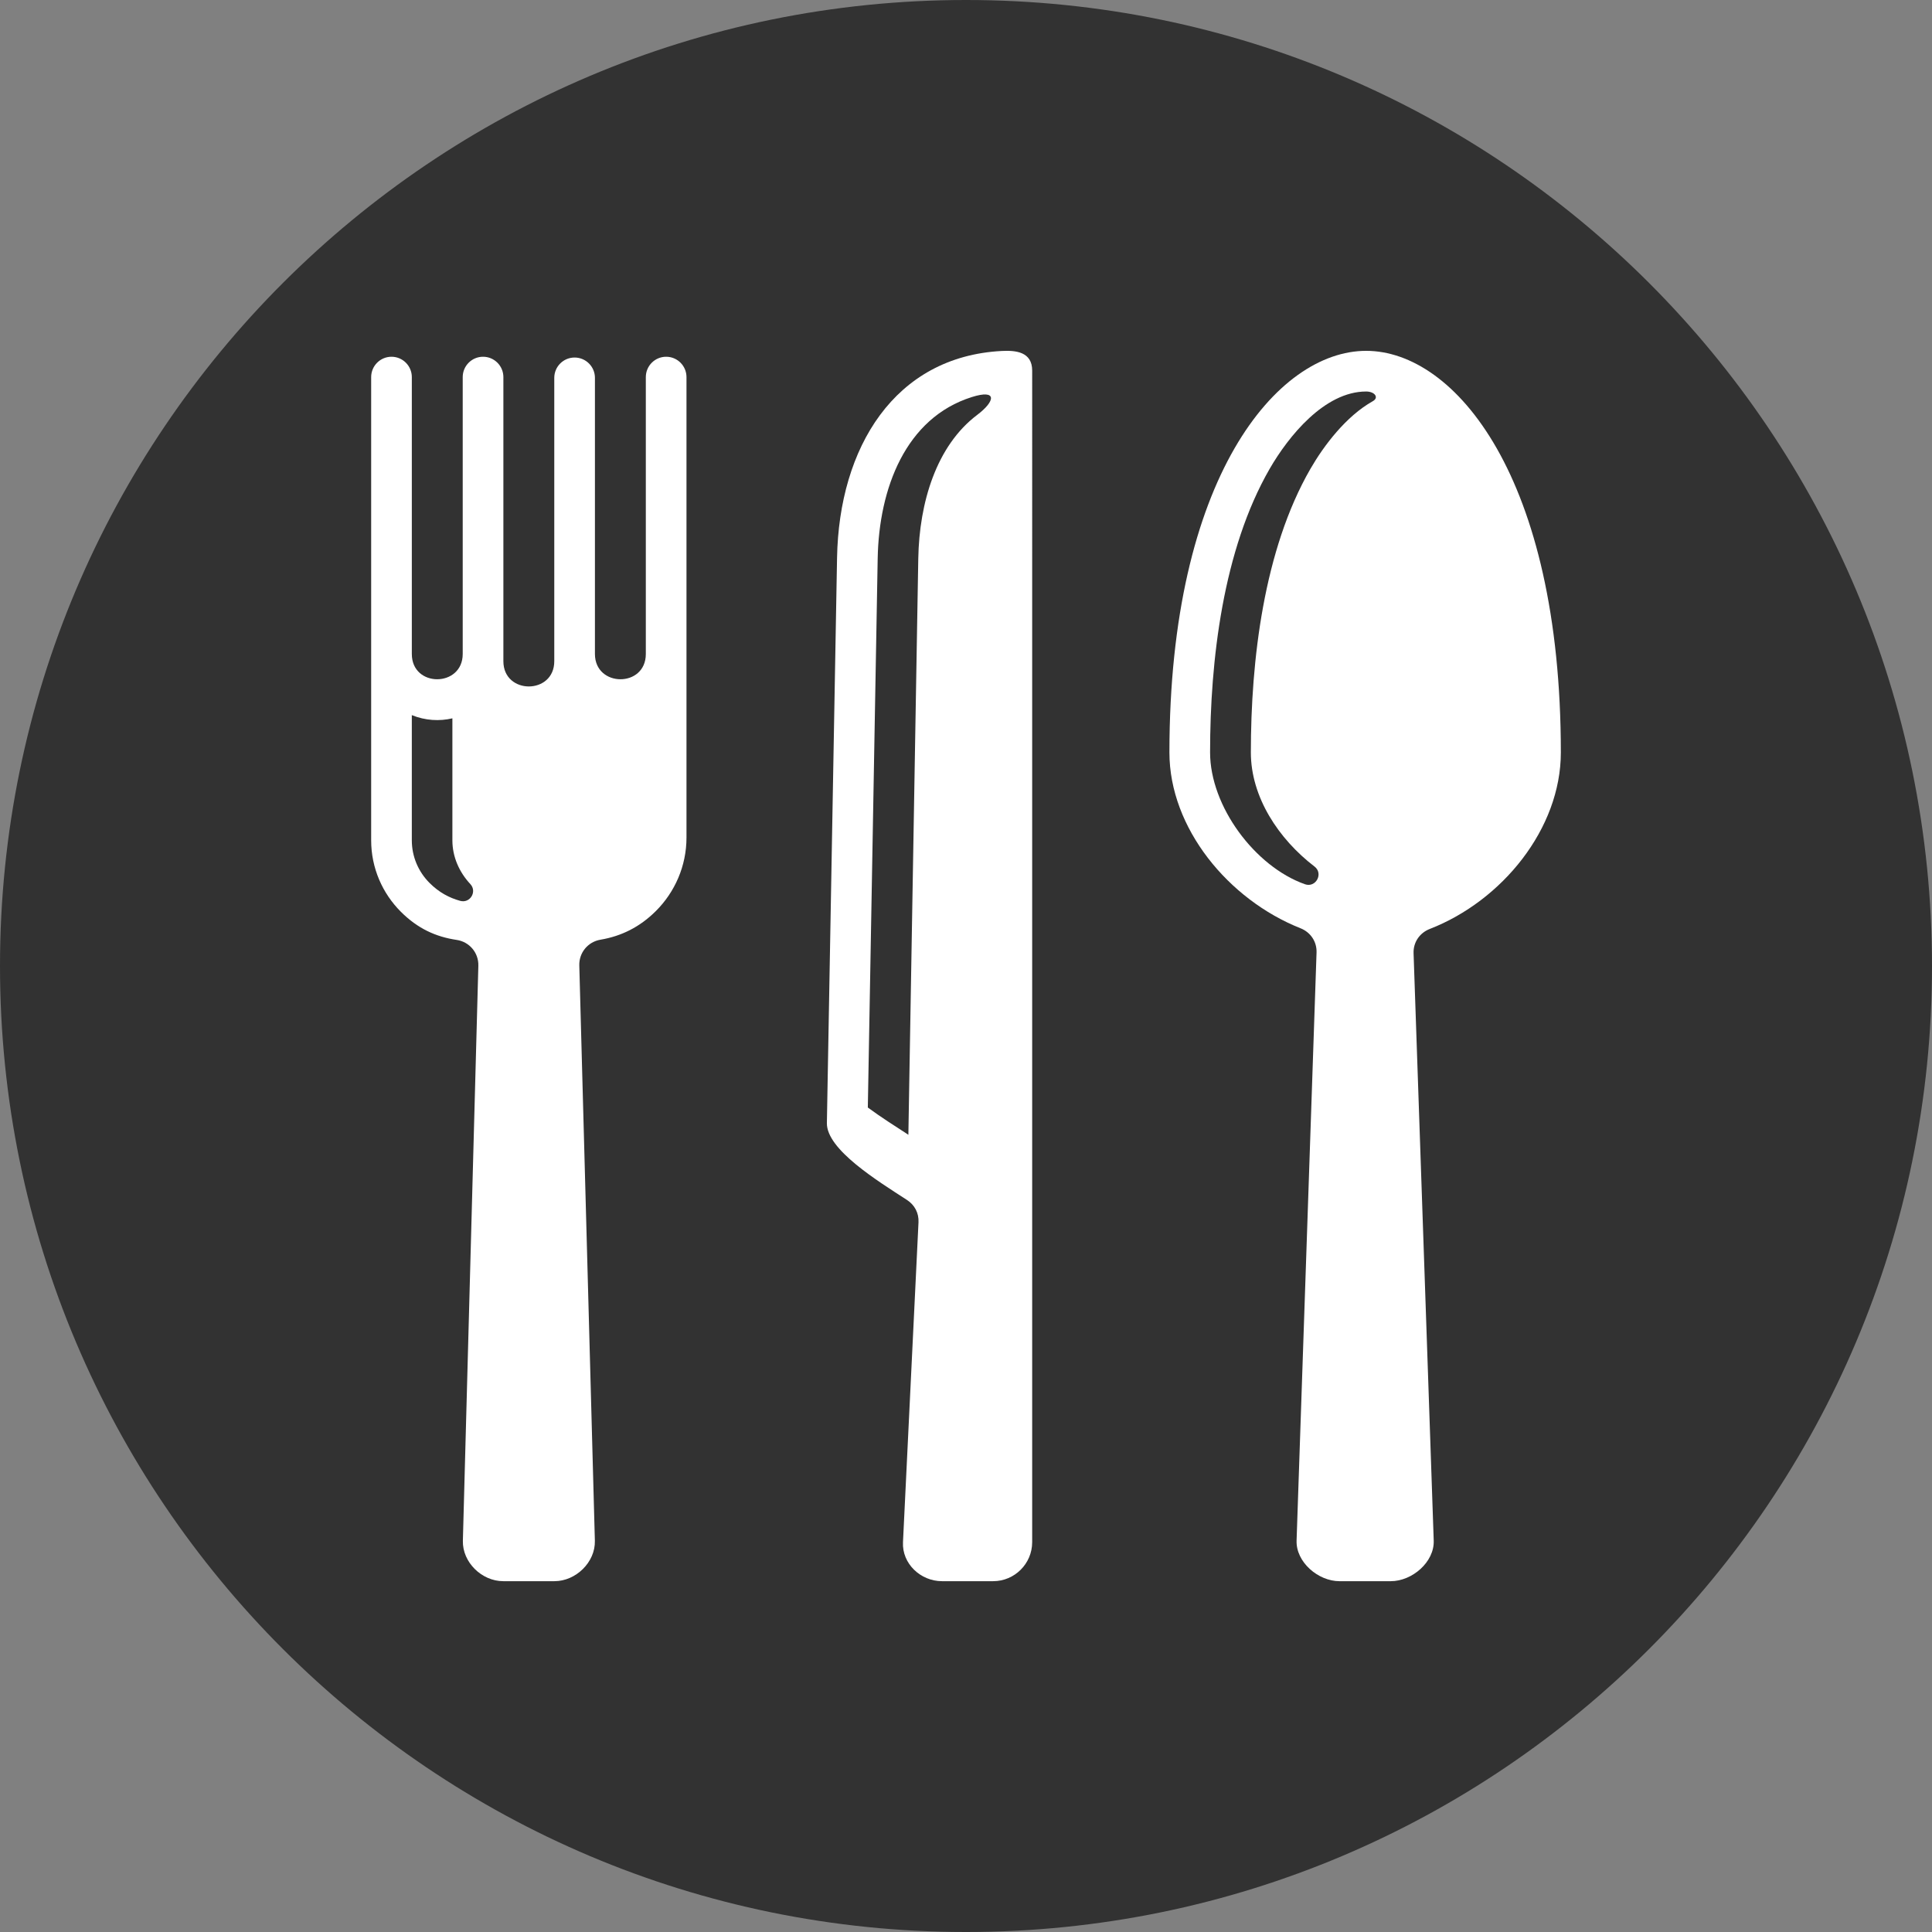
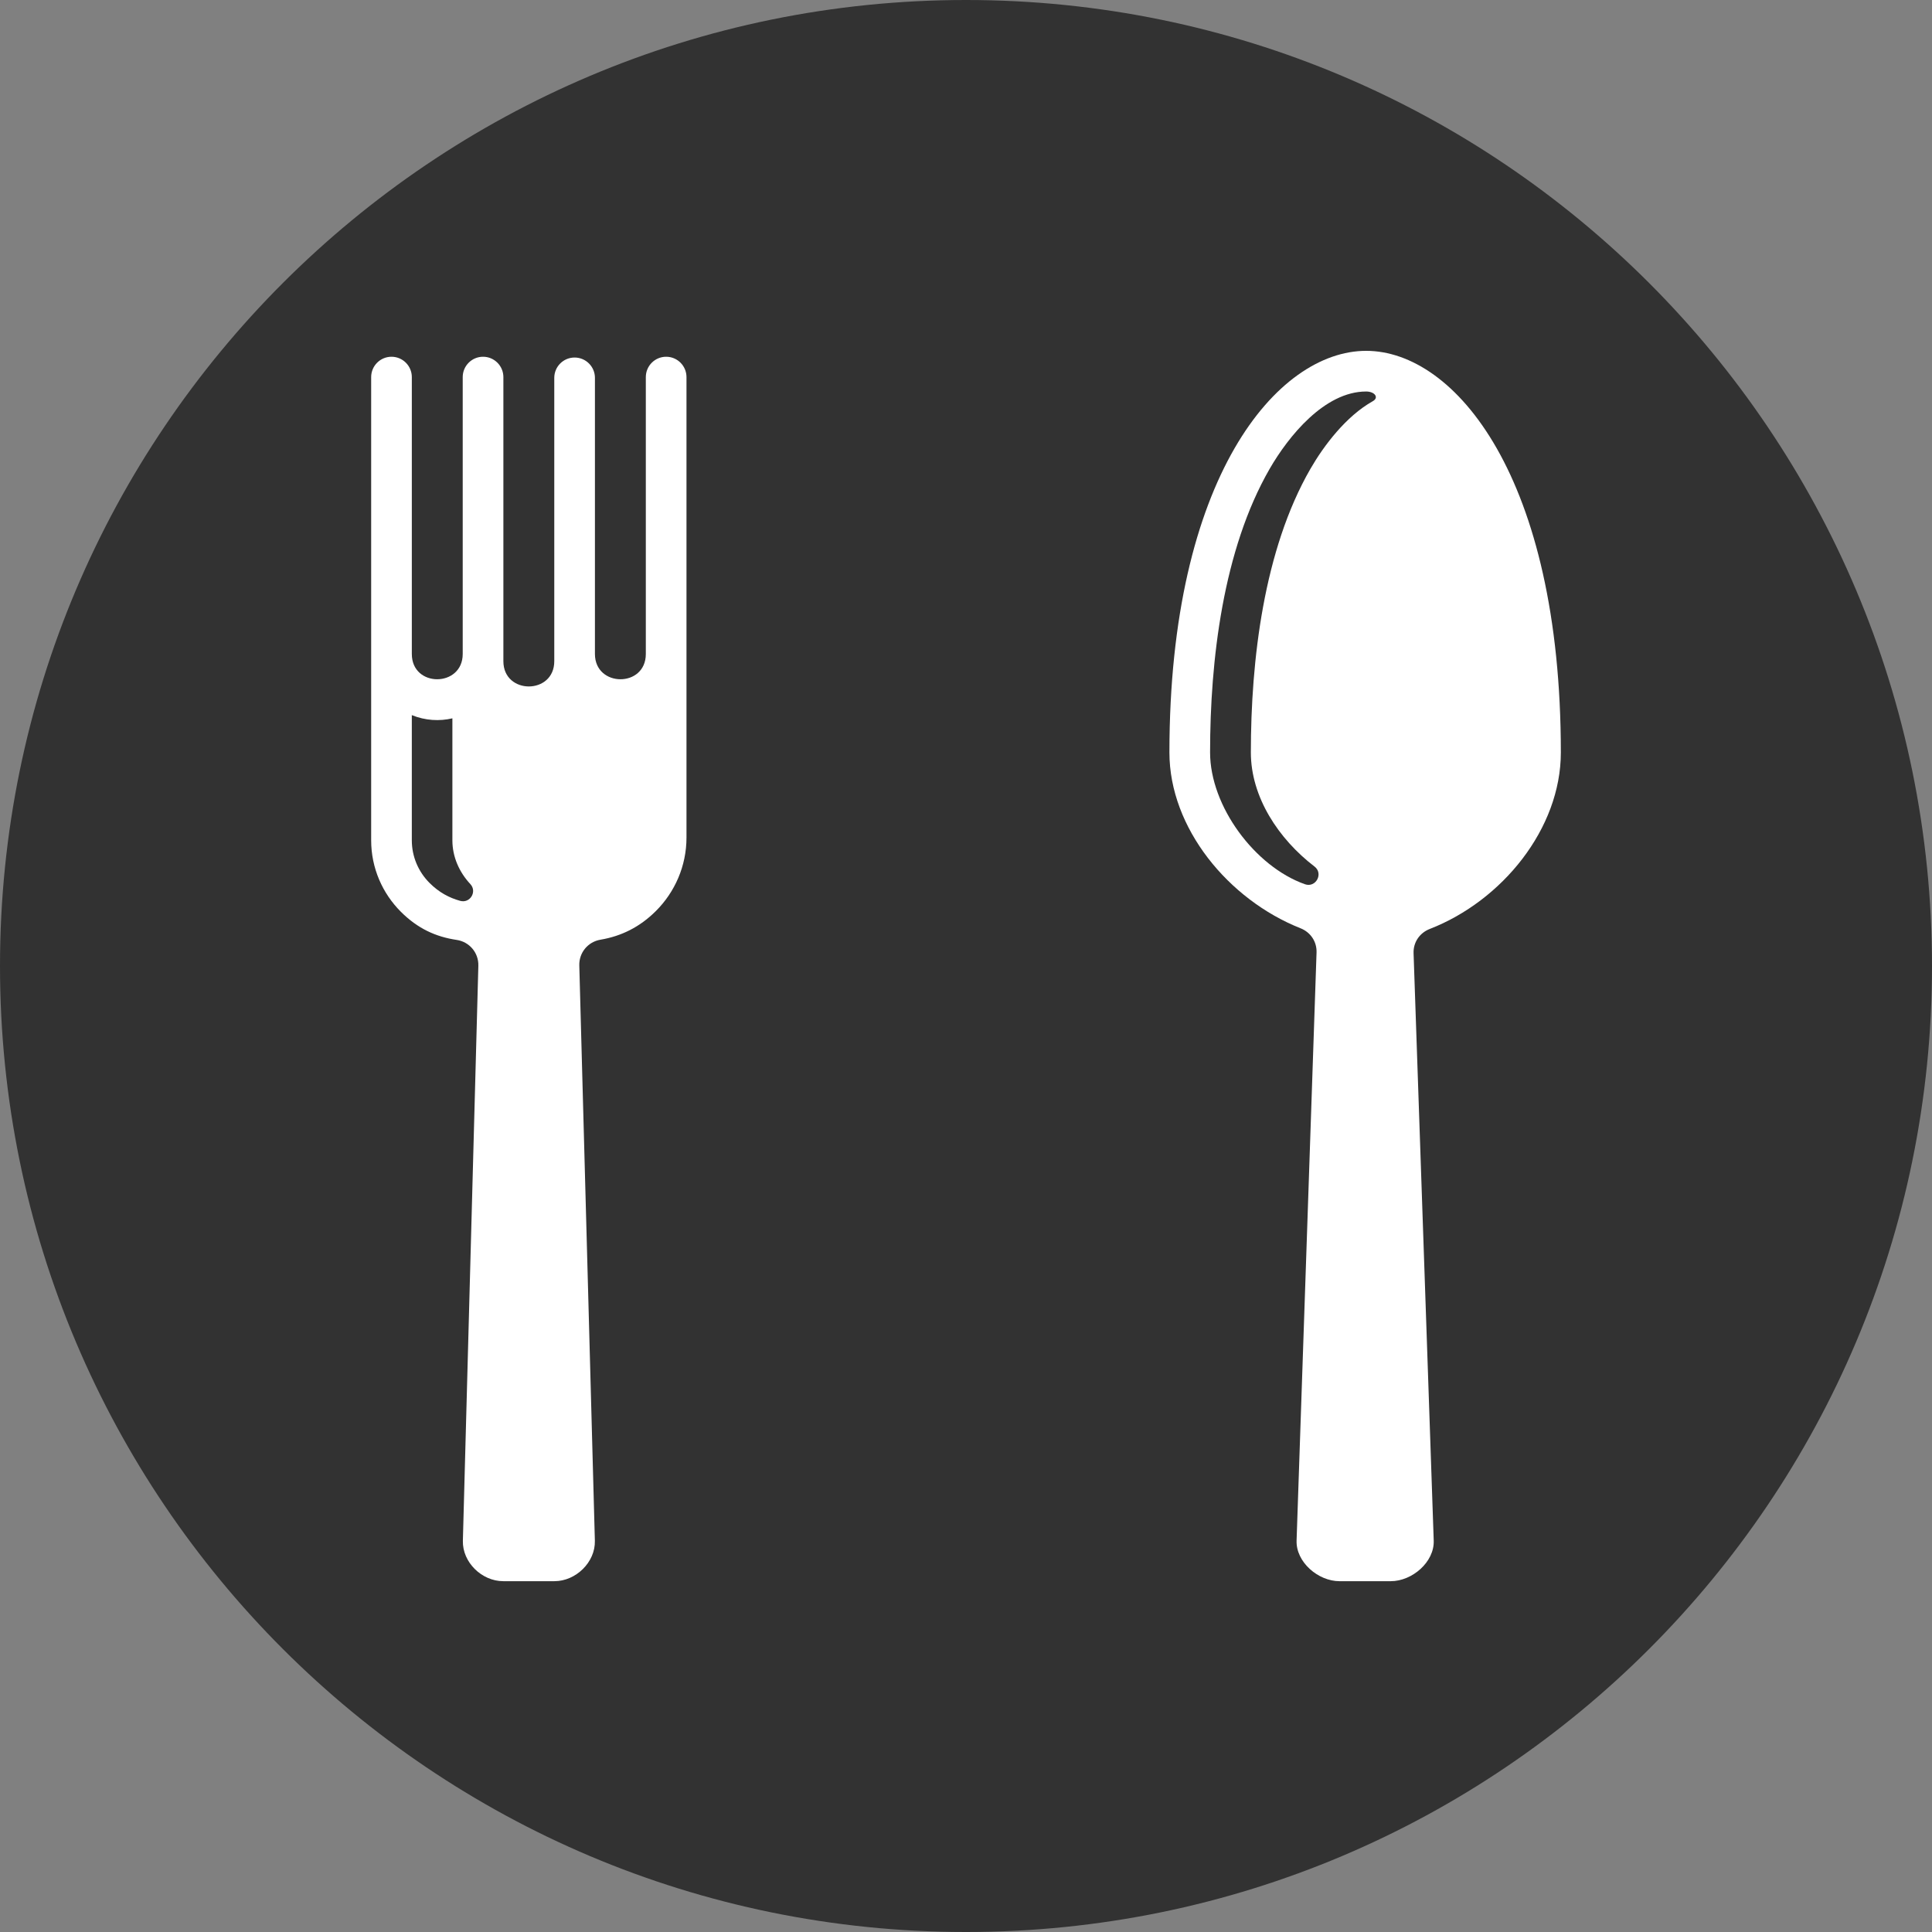
<svg xmlns="http://www.w3.org/2000/svg" fill="#000000" height="256" preserveAspectRatio="xMidYMid meet" version="1" viewBox="0.0 0.0 256.0 256.0" width="256" zoomAndPan="magnify">
  <rect x="0.0" y="0.0" width="256.0" height="256.0" fill="#808080" stroke="none" />
  <g>
    <g id="change1_1">
      <path d="M128,0c70.691,0,128,57.308,128,128c0,70.691-57.309,128-128,128C57.308,256,0,198.691,0,128 C0,57.308,57.308,0,128,0" fill="#323232" />
    </g>
    <g id="change2_2">
-       <path d="M120.364,150.37l1.313-76.368c0.133-7.421,2.396-14.941,7.805-19.025c2.418-1.825,2.686-3.436-0.705-2.367 c-8.785,2.767-12.312,12.113-12.479,21.392l-1.307,72.751c1.793,1.317,3.705,2.526,5.184,3.485 C120.238,150.279,120.303,150.324,120.364,150.37 M136.768,204.35c0,2.84-2.326,5.164-5.164,5.164h-6.79 c-2.839,0-5.302-2.326-5.164-5.164l2.056-42.393c0.06-1.221-0.508-2.294-1.531-2.959c-3.861-2.508-10.673-6.684-10.608-10.193 l1.347-74.899c0.263-14.618,7.636-26.667,21.832-27.401c1.818-0.093,4.023,0.089,4.023,2.599V204.35H136.768z" fill="#ffffff" />
-     </g>
+       </g>
    <g fill="#ffffff" id="change2_1">
      <path d="M88.269,47.271c-1.487,0-2.694,1.208-2.694,2.696v36.687c0,4.494-6.743,4.441-6.743,0.001V50.068 c0-1.487-1.207-2.694-2.694-2.694c-1.488,0-2.694,1.206-2.694,2.694v37.548c0,4.457-6.743,4.457-6.743,0V49.967 c0-1.488-1.207-2.696-2.695-2.696c-1.487,0-2.694,1.208-2.694,2.696v36.688c0,4.441-6.743,4.492-6.743-0.001V49.967 c0-1.488-1.207-2.696-2.694-2.696s-2.694,1.208-2.694,2.696v61.378c0,3.688,1.506,7.038,3.932,9.465 c2.222,2.222,4.62,3.322,7.399,3.734c1.688,0.251,2.912,1.699,2.872,3.406l-2.051,76.217c-0.068,2.842,2.506,5.347,5.344,5.347 h6.792c2.836,0,5.43-2.518,5.354-5.355l-2.063-76.249c-0.04-1.682,1.145-3.114,2.804-3.394c2.769-0.469,5.217-1.674,7.356-3.812 c2.494-2.495,4.043-5.938,4.043-9.729V49.967C90.963,48.479,89.757,47.271,88.269,47.271z M60.979,119.369 c-1.454-0.401-2.805-1.118-4.057-2.369c-1.506-1.507-2.354-3.522-2.354-5.654V94.758c1.783,0.723,3.654,0.827,5.376,0.425v16.164 c0,2.179,0.895,4.203,2.382,5.803C63.248,118.143,62.288,119.728,60.979,119.369z" fill="inherit" />
      <path d="M189.452,123.091c9.573-3.723,17.368-13.274,17.368-23.382c0-36.464-14.024-53.221-25.799-53.221 c-11.775,0-26.066,16.756-26.066,53.22c0,10.026,7.827,19.505,17.37,23.291c1.335,0.53,2.174,1.777,2.125,3.213l-2.646,77.925 c-0.096,2.838,2.848,5.379,5.688,5.379h6.792c2.838,0,5.791-2.539,5.692-5.379l-2.67-77.825 C187.254,124.867,188.105,123.614,189.452,123.091z M181.9,53.162c-3.547,1.987-6.494,5.895-8.258,8.955 c-6.194,10.738-7.897,25.427-7.897,37.591c0,5.898,3.655,11.451,8.438,15.115c1.213,0.928,0.17,2.852-1.271,2.343 c-6.632-2.344-12.57-10.336-12.57-17.459c0-12.165,1.704-26.853,7.897-37.591c2.474-4.287,7.265-10.24,12.781-10.24 C182.15,51.876,182.768,52.675,181.9,53.162z" fill="inherit" />
    </g>
  </g>
</svg>